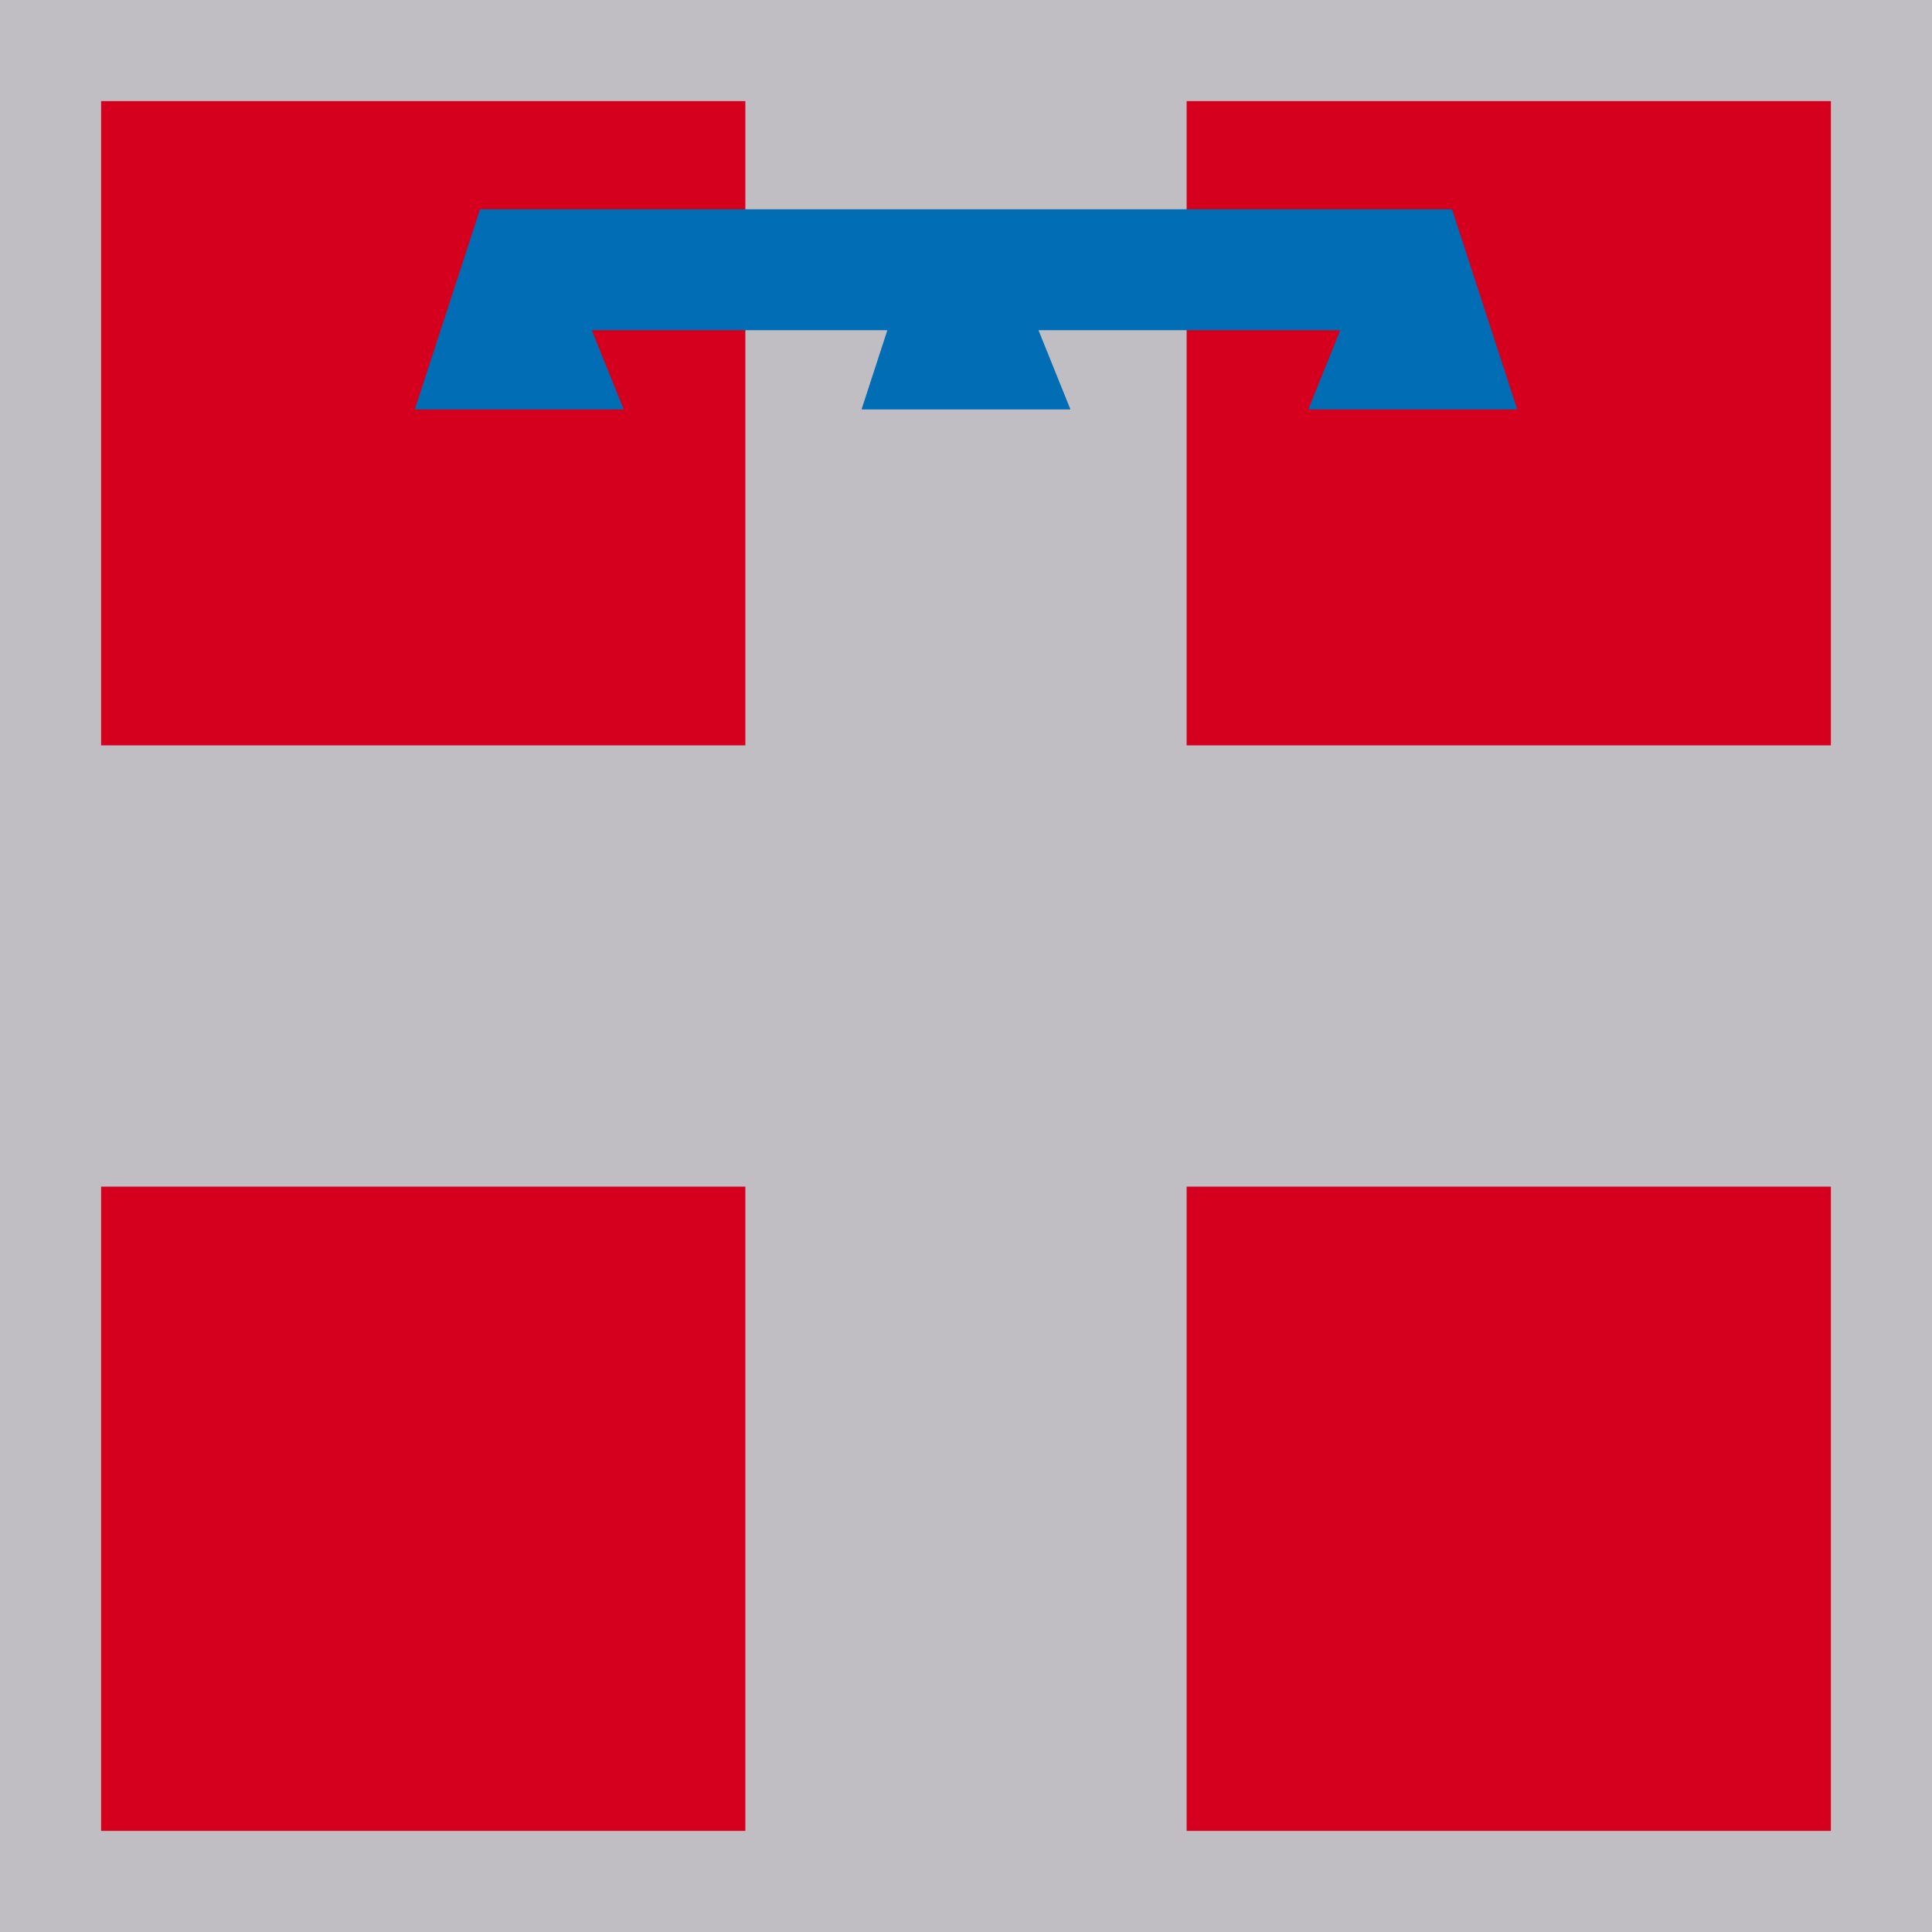
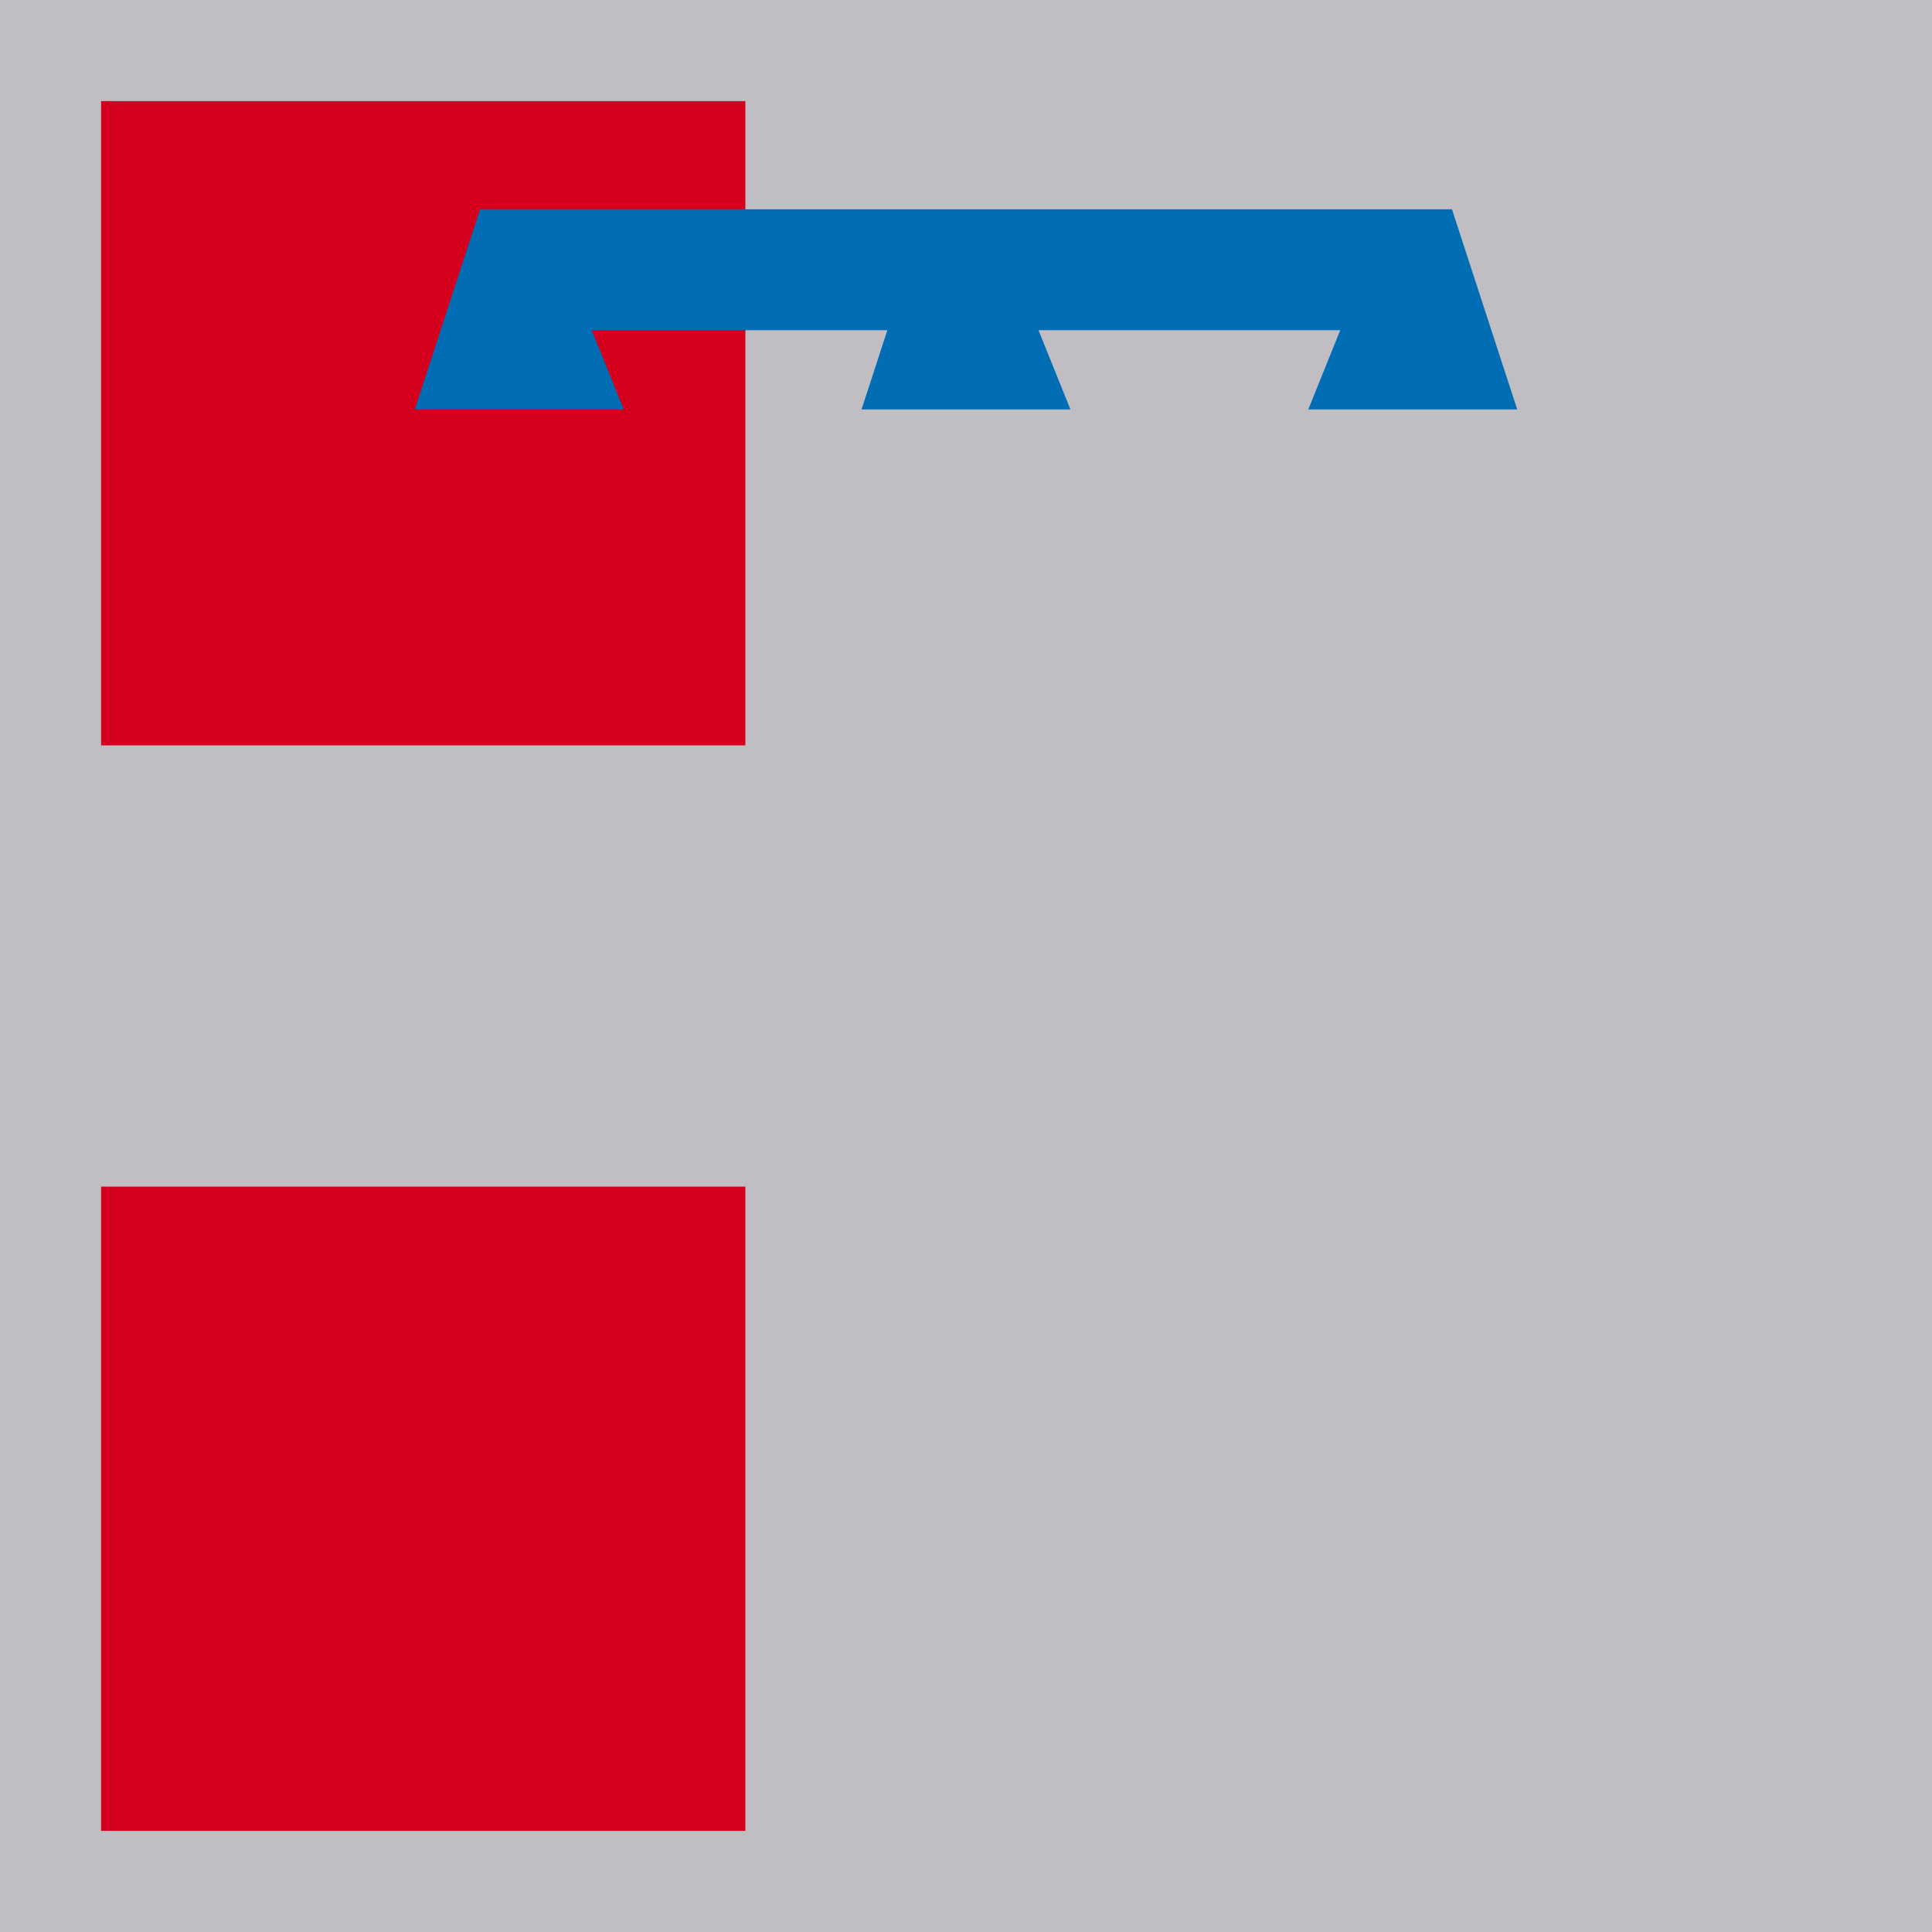
<svg xmlns="http://www.w3.org/2000/svg" xmlns:ns1="http://sodipodi.sourceforge.net/DTD/sodipodi-0.dtd" xmlns:ns2="http://www.inkscape.org/namespaces/inkscape" id="svg2" ns1:version="0.32" ns2:version="0.48.1 " width="649.625" height="649.625" version="1.0" ns1:docname="AJAX.svg" ns1:modified="true">
  <defs id="defs5" />
  <ns1:namedview ns2:window-height="1004" ns2:window-width="1280" ns2:pageshadow="2" ns2:pageopacity="0.0" guidetolerance="10.0" gridtolerance="10.0" objecttolerance="10.0" borderopacity="1.0" bordercolor="#666666" pagecolor="#ffffff" id="base" ns2:zoom="0.83540164" ns2:cx="482.98986" ns2:cy="282.81072" ns2:window-x="-8" ns2:window-y="-8" ns2:current-layer="g2794" showgrid="false" fit-margin-top="0" fit-margin-left="0" fit-margin-right="0" fit-margin-bottom="0" ns2:window-maximized="1" />
  <g id="g2794" transform="translate(-711.885,0.457)">
    <rect y="-0.457" x="711.885" height="649.625" width="649.625" id="rect1873" style="fill:#c0bec2;fill-opacity:1;fill-rule:evenodd;stroke:none" />
    <g transform="translate(84.663,-23.644)" id="g1889">
      <g id="g1879" transform="translate(661.034,0)">
-         <rect y="422.186" x="365.186" height="216.629" width="216.629" id="rect1875" style="fill:#d5001d;fill-opacity:1;fill-rule:evenodd;stroke:none" />
        <rect style="fill:#d5001d;fill-opacity:1;fill-rule:evenodd;stroke:none" id="rect1877" width="216.629" height="216.629" x="0.186" y="422.186" />
      </g>
      <g id="g1883" transform="translate(661.034,-365)">
-         <rect style="fill:#d5001d;fill-opacity:1;fill-rule:evenodd;stroke:none" id="rect1885" width="216.629" height="216.629" x="365.186" y="422.186" />
        <rect y="422.186" x="0.186" height="216.629" width="216.629" id="rect1887" style="fill:#d5001d;fill-opacity:1;fill-rule:evenodd;stroke:none" />
      </g>
    </g>
    <path id="path1899" d="m 873.291,69.904 -21.938,67.313 70.25,0 -10.75,-26.656 67.625,0 25.75,0 6.031,0 -8.688,26.656 70.25,0 -10.75,-26.656 101.469,0 -10.75,26.656 70.25,0 -21.938,-67.313 -176.594,0 -19.281,0 -25.75,0 -105.188,0 z" style="fill:#016db4;fill-opacity:1;fill-rule:evenodd;stroke:none" ns2:connector-curvature="0" />
  </g>
</svg>